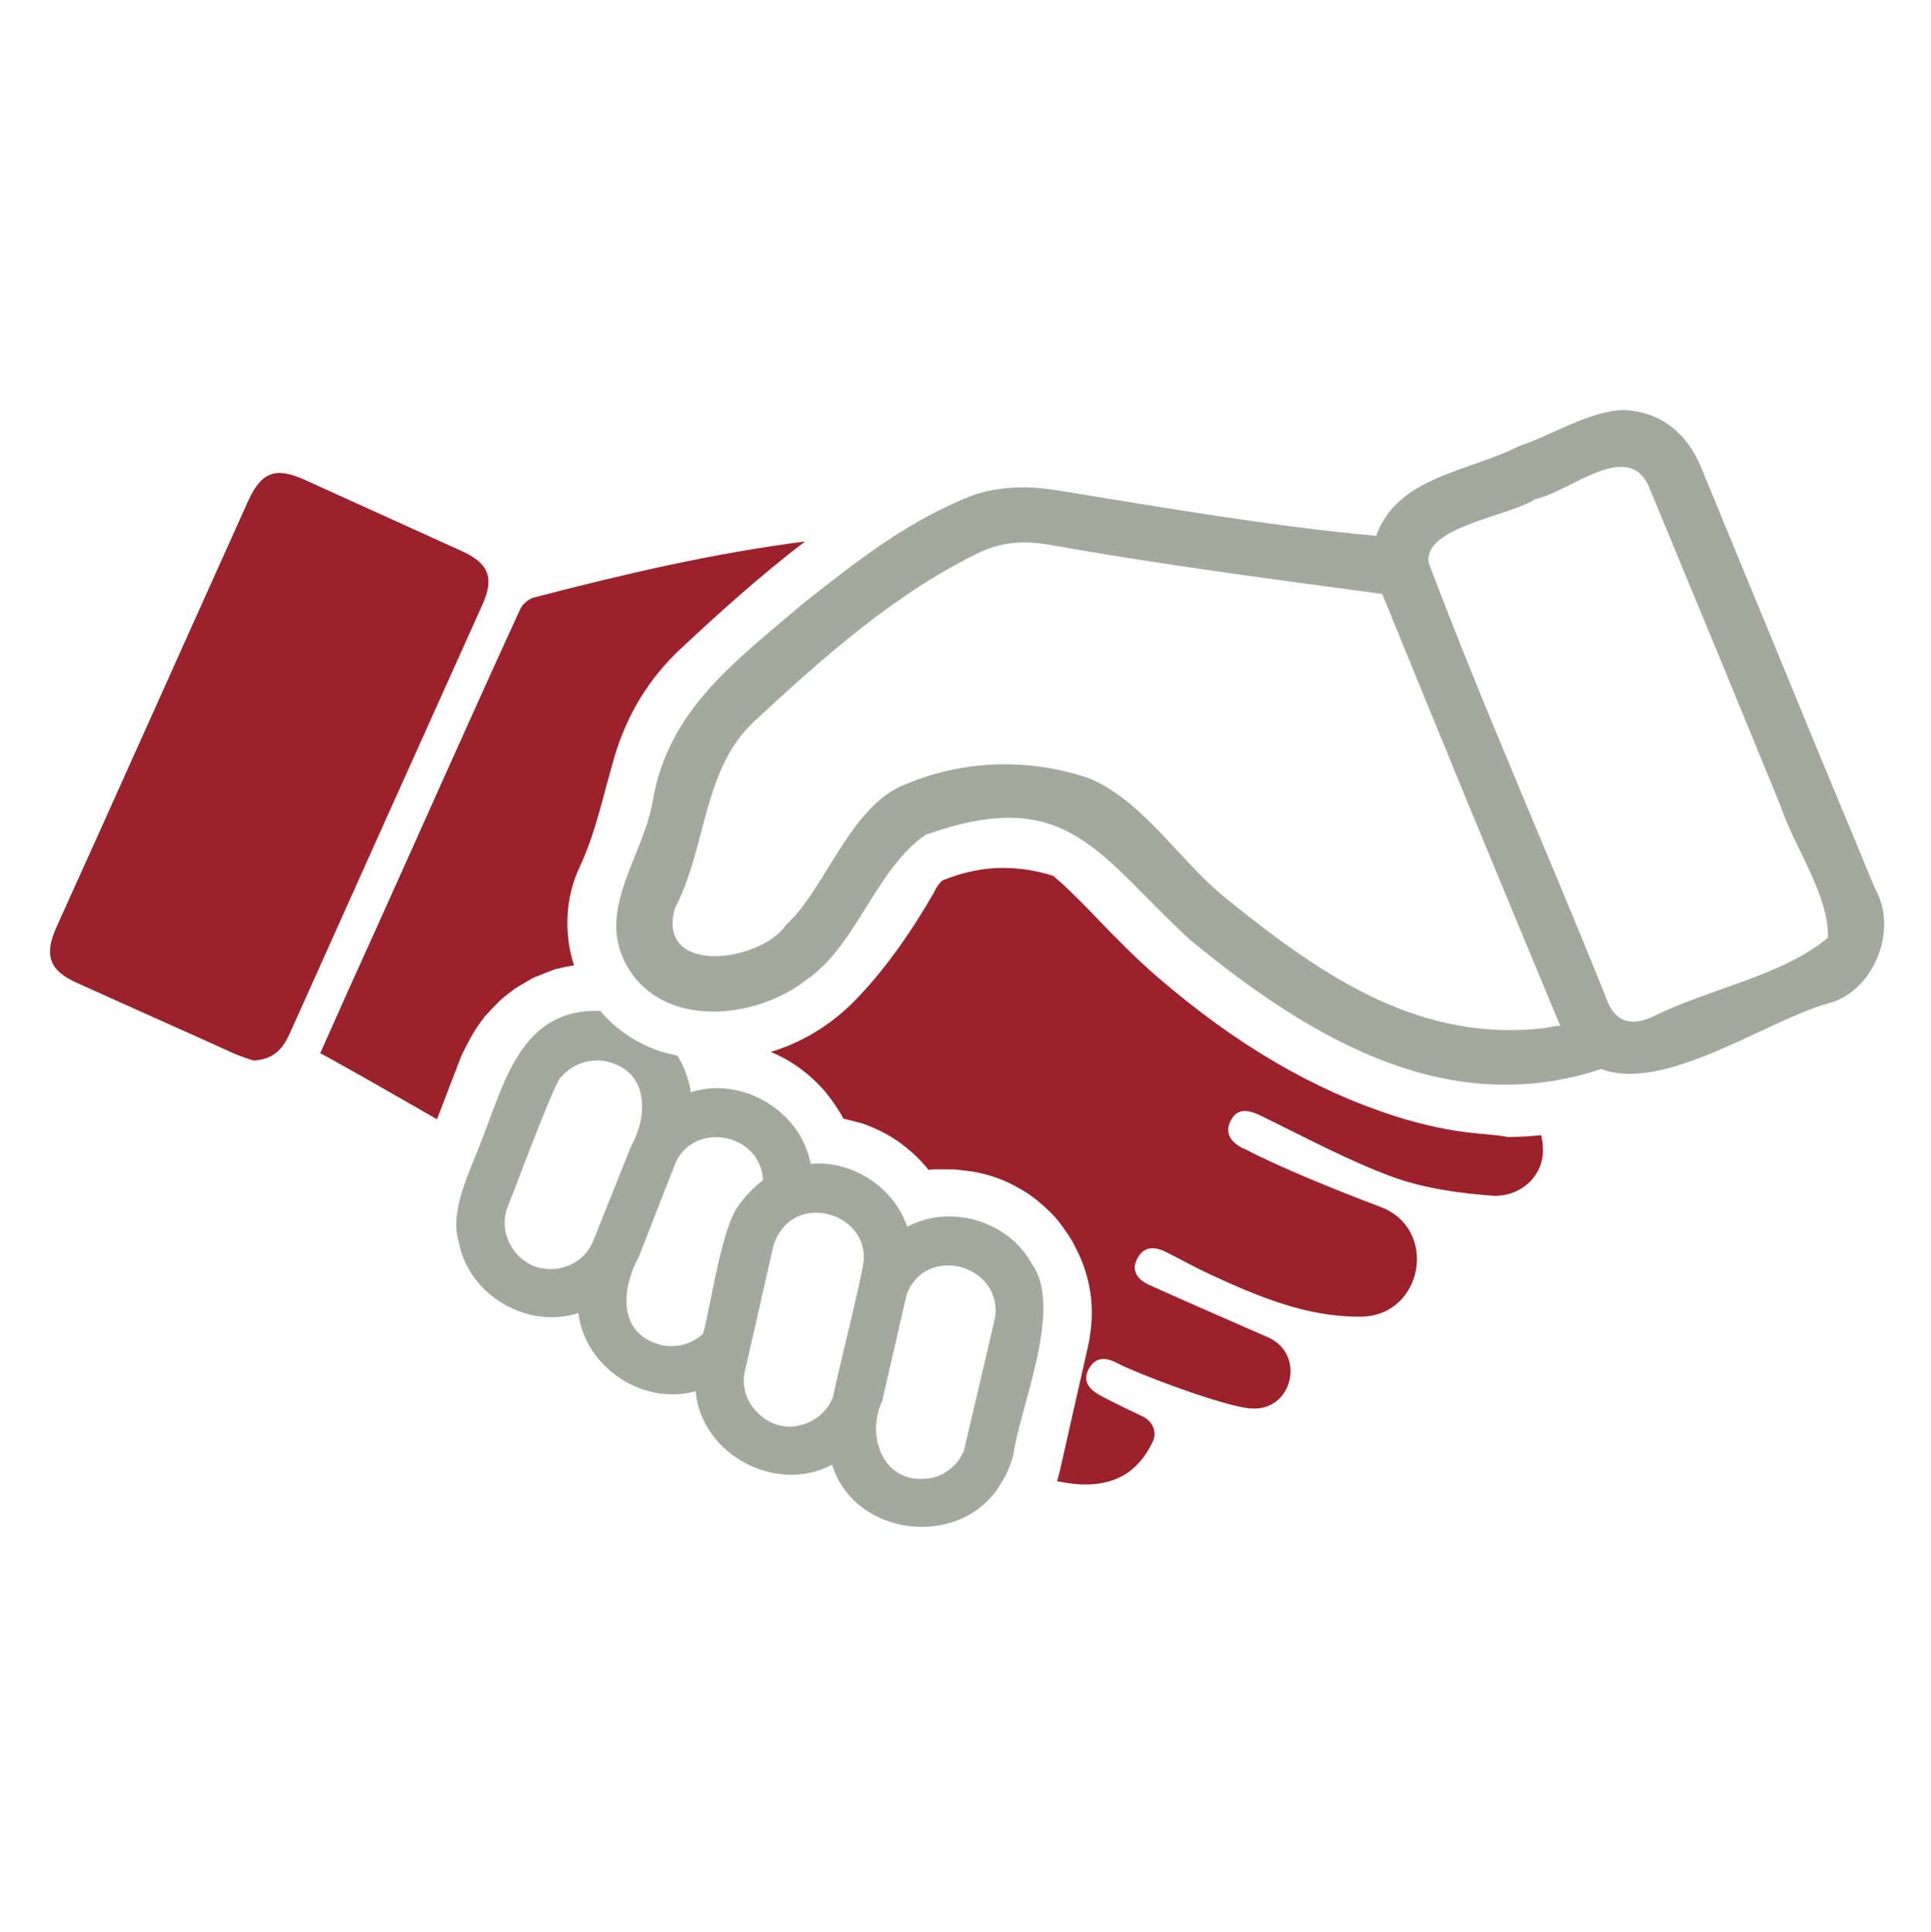
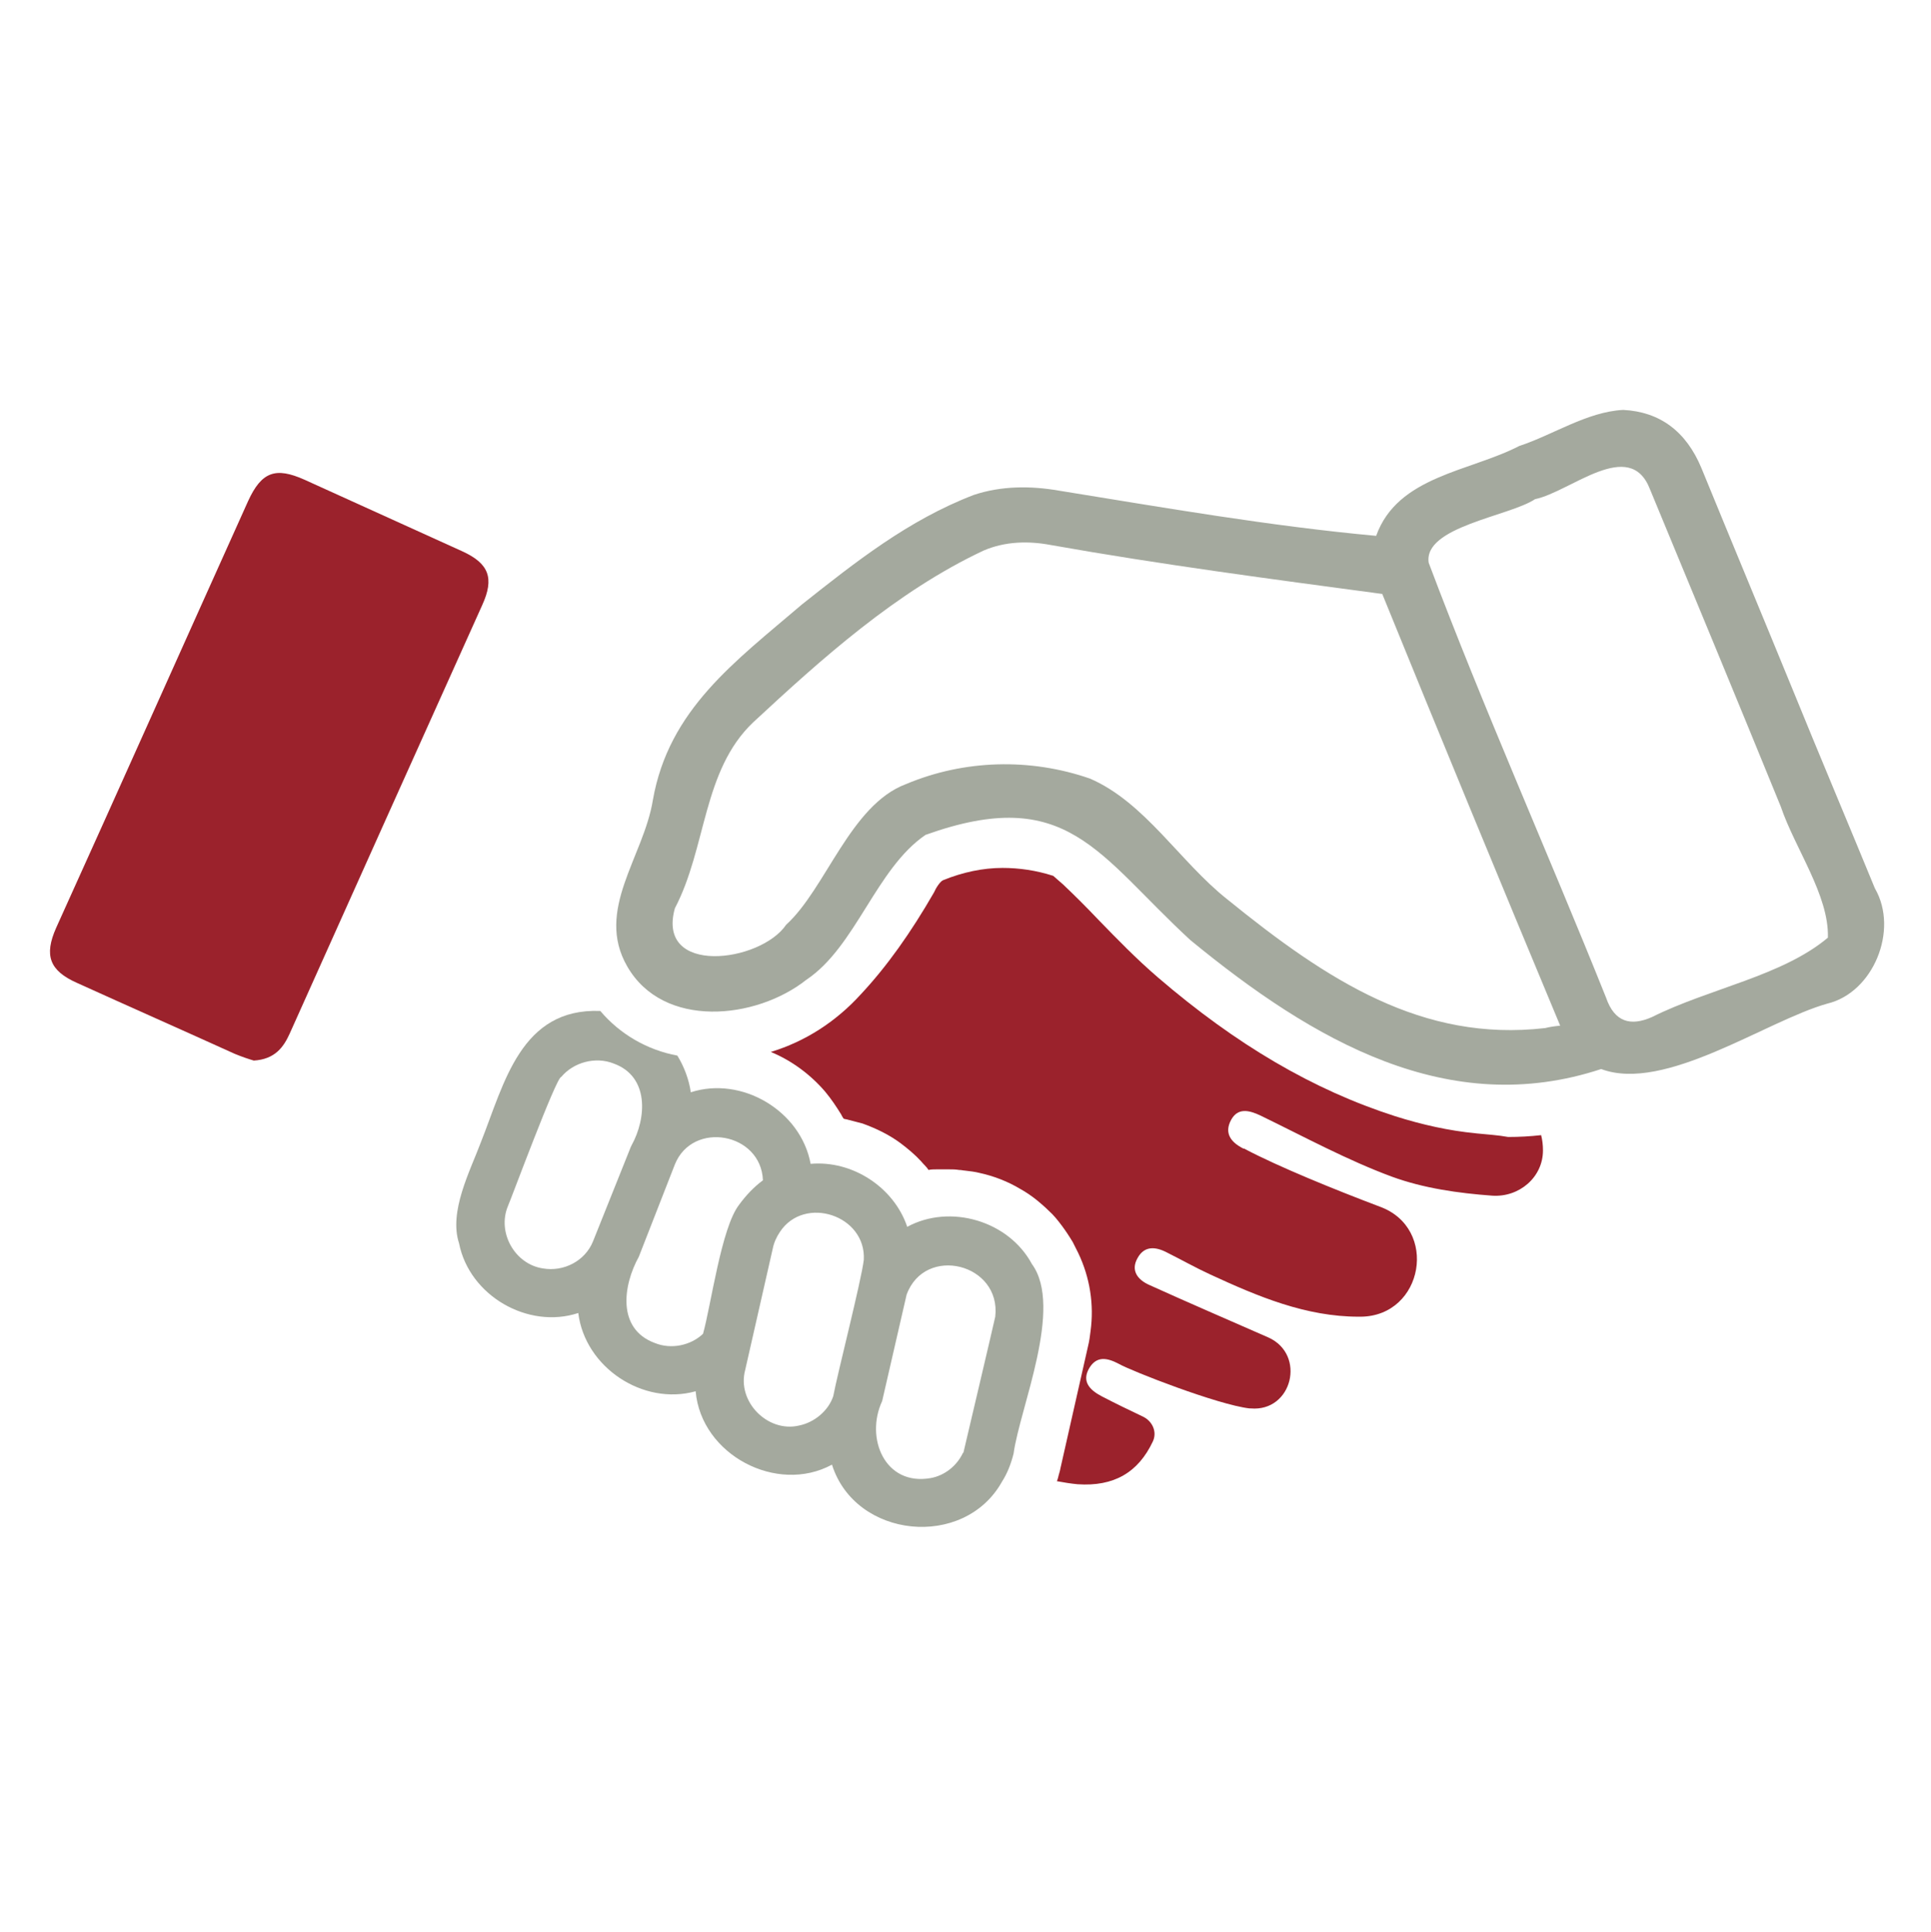
<svg xmlns="http://www.w3.org/2000/svg" id="full_service" data-name="full service" viewBox="0 0 518.25 518.5">
  <defs>
    <style>
      .cls-1 {
        fill: #a4a99e;
      }

      .cls-1, .cls-2, .cls-3 {
        stroke-width: 0px;
      }

      .cls-2 {
        fill: #2c3c8a;
      }

      .cls-3 {
        fill: #9b222c;
      }
    </style>
  </defs>
  <path class="cls-3" d="M68.07,284.59c-1.15-.33-3.12-.98-5.09-1.8-14.11-6.4-28.22-12.63-42.33-19.03-7.38-3.28-8.86-7.38-5.58-14.77,17.23-38.07,34.29-76.3,51.52-114.53,3.61-7.88,7.38-9.19,15.1-5.74,14.11,6.4,28.22,12.8,42.33,19.2,7.22,3.28,8.7,7.22,5.41,14.44-17.23,38.23-34.46,76.63-51.69,115.03-1.64,3.61-3.94,6.89-9.68,7.22h0Z" />
  <path class="cls-3" d="M396.08,304.12c-7.06-.66-14.44-2.3-21.66-4.59-21.99-7.06-42.66-19.2-63.67-37.25-5.91-5.09-10.99-10.34-15.92-15.42-3.28-3.45-6.4-6.56-9.52-9.52-1.48-1.31-2.3-1.97-2.63-2.3-4.59-1.48-9.19-2.13-13.62-2.13-5.25,0-10.67,1.15-15.92,3.28-.82.33-1.97,2.13-2.46,3.28-6.24,10.83-12.63,19.85-19.69,27.4-6.73,7.38-14.93,12.63-24.12,15.42,5.58,2.3,10.67,6.07,14.6,10.67,1.64,1.97,2.95,3.94,4.27,6.07.16.33.33.66.66,1.15.33.16.82.16,1.31.33,1.31.33,2.46.66,3.77.98,3.61,1.31,7.06,2.95,10.17,5.25,1.97,1.48,3.94,3.12,5.58,4.92.66.82,1.48,1.48,1.97,2.3.66-.16,1.48-.16,2.13-.16h3.45c.82,0,1.64,0,2.63.16.66,0,1.15.16,1.48.16,1.48.16,2.79.33,4.1.66,3.77.82,7.55,2.3,10.83,4.27,1.48.82,2.95,1.8,4.59,3.12.98.82,2.13,1.8,2.95,2.63,1.48,1.31,2.63,2.79,3.61,4.1.98,1.31,1.97,2.79,2.95,4.43.49.98.98,1.97,1.48,2.95,3.12,6.56,4.27,13.78,3.28,21-.16,1.31-.33,2.63-.66,3.94l-7.38,32.65c-.16.98-.49,1.8-.66,2.63-.16.49-.16.66-.33.98h0c1.8.33,3.77.66,5.58.82,9.68.66,16.24-3.12,20.18-11.49,1.15-2.46,0-5.25-2.46-6.56h0c-3.77-1.8-7.55-3.61-11.32-5.58-3.12-1.64-5.41-3.94-3.28-7.55,1.97-3.28,4.76-2.79,7.88-1.15,3.45,1.97,26.58,10.99,35.11,11.98h.33c11.16.98,14.93-14.44,4.76-19.03-10.83-4.76-21.5-9.35-32-14.11-2.95-1.31-5.09-3.77-3.12-7.22,1.8-3.28,4.76-3.12,7.88-1.48,3.94,1.97,7.71,4.1,11.65,5.91,12.8,5.91,25.6,11.32,39.87,11.32h.49c16.9-.16,21-23.79,5.09-29.54-12.14-4.59-27.07-10.67-36.1-15.42-.16-.16-.33-.16-.49-.16-3.28-1.64-5.25-4.1-3.28-7.71,1.8-3.28,4.76-2.63,7.88-1.15,11.81,5.74,23.3,11.98,35.28,16.41,8.53,3.12,17.89,4.43,26.91,5.09,7.22.49,13.62-4.92,13.62-12.14,0-1.48-.16-2.79-.49-4.1-2.95.33-5.91.49-8.86.49-2.63-.49-5.58-.66-8.7-.98h0Z" />
-   <path class="cls-3" d="M126.49,278.19c.16-.33.33-.66.66-1.15.98-1.64,1.97-2.95,2.95-4.27,0-.16.16-.16.16-.16l.33-.33c.98-1.15,1.97-2.13,2.95-3.12l.16-.16.49-.49.16-.16c1.31-1.15,2.63-2.13,3.94-3.12.16,0,.16-.16.33-.16l.49-.33c1.15-.66,2.46-1.48,3.61-2.13.33-.16.66-.33.98-.49h.16c1.64-.66,3.12-1.31,4.59-1.8.33-.16.82-.33,1.15-.33,1.15-.33,2.63-.66,3.94-.82.16,0,.33,0,.49-.16-2.79-8.7-2.3-18.38,1.64-26.58,2.95-6.24,4.92-13.46,6.89-20.84v-.16c.82-2.63,1.48-5.41,2.3-8.2,3.45-11.65,9.35-21.17,17.72-29.04,9.85-9.19,21-19.36,33.47-28.88-24.45,3.12-48.41,8.7-72.36,14.93-1.64.33-3.45,1.8-4.1,3.28-12.96,28.22-25.6,56.77-38.4,85.16-5.09,11.16-10.17,22.48-15.26,33.97,2.95,1.48,15.1,8.37,31.34,17.72l6.56-17.07c.98-1.97,1.8-3.61,2.63-5.09h0Z" />
  <path class="cls-2" d="M247.26,396.99h.66c-.16,0-.49.16-.66,0h0Z" />
  <path class="cls-1" d="M503.23,238.48l-1.48.66,1.48-.66c-6.4-15.59-15.59-37.41-21.99-53.16-8.2-20.02-16.41-39.71-24.61-59.73-4.1-9.85-11.16-15.1-21-15.59-9.68.49-18.87,6.73-27.89,9.68-13.29,6.89-32.65,8.04-38.4,24.12-28.55-2.63-56.77-7.55-85.16-12.14-7.55-1.31-15.42-1.31-22.81,1.15-17.56,6.73-31.83,18.05-46.11,29.37-18.05,15.42-35.77,28.22-40.04,52.51-2.46,15.26-15.59,29.54-6.89,44.63,9.68,16.9,34.62,14.28,48.08,3.61,13.29-8.86,18.71-29.86,32-38.89,38.07-13.62,46.11,5.25,71.05,28.22,33.15,27.24,69.41,48.08,110.27,34.62,17.07,6.4,44.3-12.96,60.71-17.56,12.31-2.95,19.2-19.69,12.8-30.85h0ZM414.63,275.89c-32.82,3.77-58.25-12.63-85.33-34.62-12.63-10.01-21.99-25.93-36.76-32.33-16.08-5.58-33.8-5.09-49.39,1.48-14.93,5.58-21.5,28.06-32.16,37.74-6.89,10.17-34.95,13.78-29.86-4.43,8.53-16.24,7.38-36.92,21-49.88,18.21-16.9,38.4-35.11,61.86-46.11,5.74-2.46,11.98-2.63,18.05-1.48,29.54,5.25,59.56,9.19,88.94,13.13,15.75,38.72,31.67,77.29,47.75,115.85-1.64.16-2.79.33-4.1.66h0ZM490.6,251.61c-12.31,10.34-31.83,13.62-47.26,21.33-5.58,2.46-10.01,1.48-12.31-5.25-15.59-38.89-32.82-77.45-47.59-116.67-1.48-9.68,21.66-12.47,28.55-17.07,9.52-1.97,25.43-16.74,30.85-2.63,11.49,27.73,23.79,57.43,35.11,85.16,3.77,11.16,12.96,23.79,12.63,35.11Z" />
-   <path class="cls-1" d="M276.96,339.23c-6.24-11.65-21.99-16.24-33.47-10.01-3.61-10.67-14.77-17.89-25.93-16.9-2.63-14.28-18.54-23.63-32.16-19.2-.49-3.45-1.8-6.89-3.61-9.85-8.04-1.48-15.42-5.74-20.68-11.98-21.33-.82-25.76,19.36-32,35.11-2.95,7.88-8.7,18.71-5.91,27.24,2.79,14.11,18.54,23.14,32,18.71,1.8,14.6,17.39,24.94,31.5,21,1.48,17.07,21.82,27.73,36.59,19.69,6.24,19.85,35.44,22.81,45.62,4.59,1.48-2.3,2.46-4.92,3.12-7.55,1.64-12.14,13.46-39.22,4.92-50.87h0ZM159.14,333.16c-2.13,5.25-7.88,8.2-13.46,7.22-7.55-1.15-12.31-9.68-9.35-16.74.82-1.8,12.96-34.62,14.28-34.62,3.28-3.94,9.19-5.58,14.11-3.61,9.52,3.45,8.86,14.6,4.76,21.99-.16.33-.33.66-.49,1.15l-9.85,24.61h0ZM198.36,323.31c-4.76,6.07-7.55,27.07-9.68,34.62-3.28,3.12-8.53,4.27-12.96,2.46-10.17-3.77-8.53-15.42-4.27-23.14l9.68-24.78c4.76-11.81,23.14-8.53,23.63,4.27-2.46,1.8-4.59,4.1-6.4,6.56h0ZM231.83,338.08c-.66,5.58-7.06,30.52-8.2,36.59-1.31,3.94-5.09,7.06-9.19,7.88-8.37,1.97-16.74-6.4-14.44-14.93l7.38-32.49c.33-1.64.98-3.12,1.97-4.59,6.56-9.85,23.14-4.43,22.48,7.55h0ZM267.11,353.34c-.49,2.3-8.53,36.43-8.53,36.43l-.16.16c-1.64,3.45-4.92,6.07-8.7,6.73-12.31,2.13-17.56-10.83-12.96-20.68l6.56-28.55c4.92-13.46,25.43-8.37,23.79,5.91h0Z" />
+   <path class="cls-1" d="M276.96,339.23c-6.24-11.65-21.99-16.24-33.47-10.01-3.61-10.67-14.77-17.89-25.93-16.9-2.63-14.28-18.54-23.63-32.16-19.2-.49-3.45-1.8-6.89-3.61-9.85-8.04-1.48-15.42-5.74-20.68-11.98-21.33-.82-25.76,19.36-32,35.11-2.95,7.88-8.7,18.71-5.91,27.24,2.79,14.11,18.54,23.14,32,18.71,1.8,14.6,17.39,24.94,31.5,21,1.48,17.07,21.82,27.73,36.59,19.69,6.24,19.85,35.44,22.81,45.62,4.59,1.48-2.3,2.46-4.92,3.12-7.55,1.64-12.14,13.46-39.22,4.92-50.87h0ZM159.14,333.16c-2.13,5.25-7.88,8.2-13.46,7.22-7.55-1.15-12.31-9.68-9.35-16.74.82-1.8,12.96-34.62,14.28-34.62,3.28-3.94,9.19-5.58,14.11-3.61,9.52,3.45,8.86,14.6,4.76,21.99-.16.33-.33.66-.49,1.15l-9.85,24.61ZM198.36,323.31c-4.76,6.07-7.55,27.07-9.68,34.62-3.28,3.12-8.53,4.27-12.96,2.46-10.17-3.77-8.53-15.42-4.27-23.14l9.68-24.78c4.76-11.81,23.14-8.53,23.63,4.27-2.46,1.8-4.59,4.1-6.4,6.56h0ZM231.83,338.08c-.66,5.58-7.06,30.52-8.2,36.59-1.31,3.94-5.09,7.06-9.19,7.88-8.37,1.97-16.74-6.4-14.44-14.93l7.38-32.49c.33-1.64.98-3.12,1.97-4.59,6.56-9.85,23.14-4.43,22.48,7.55h0ZM267.11,353.34c-.49,2.3-8.53,36.43-8.53,36.43l-.16.16c-1.64,3.45-4.92,6.07-8.7,6.73-12.31,2.13-17.56-10.83-12.96-20.68l6.56-28.55c4.92-13.46,25.43-8.37,23.79,5.91h0Z" />
</svg>